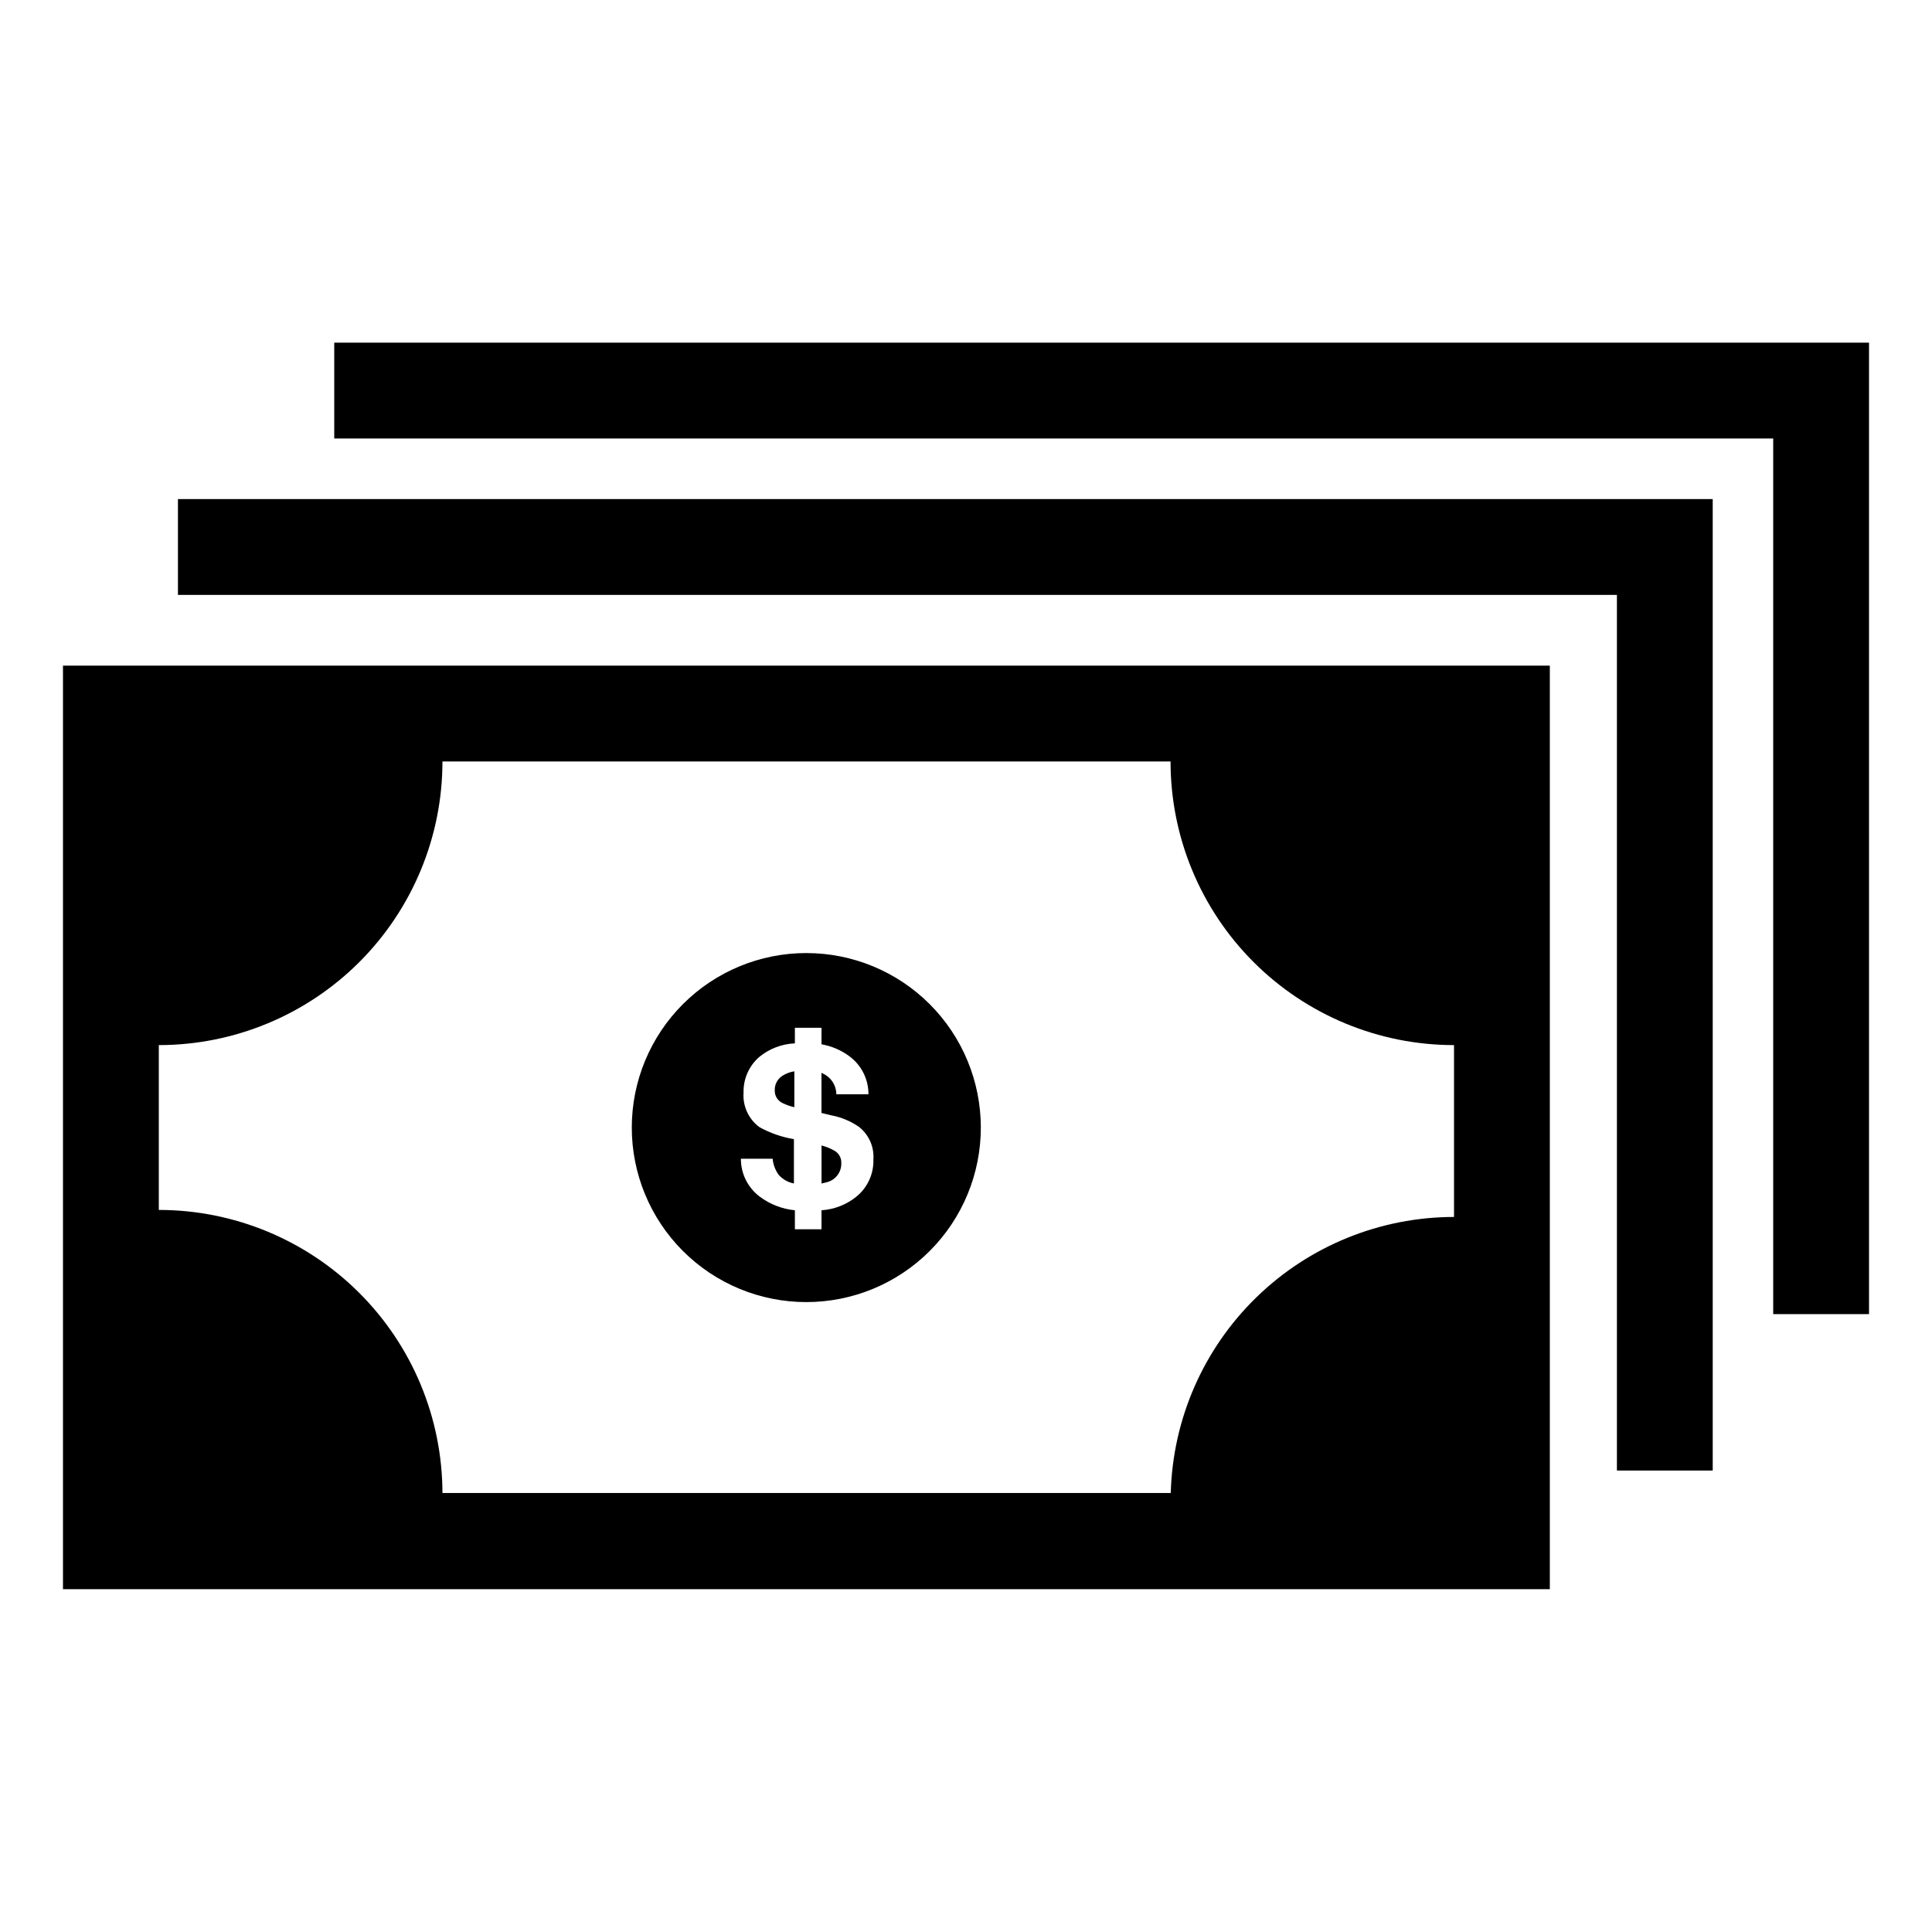
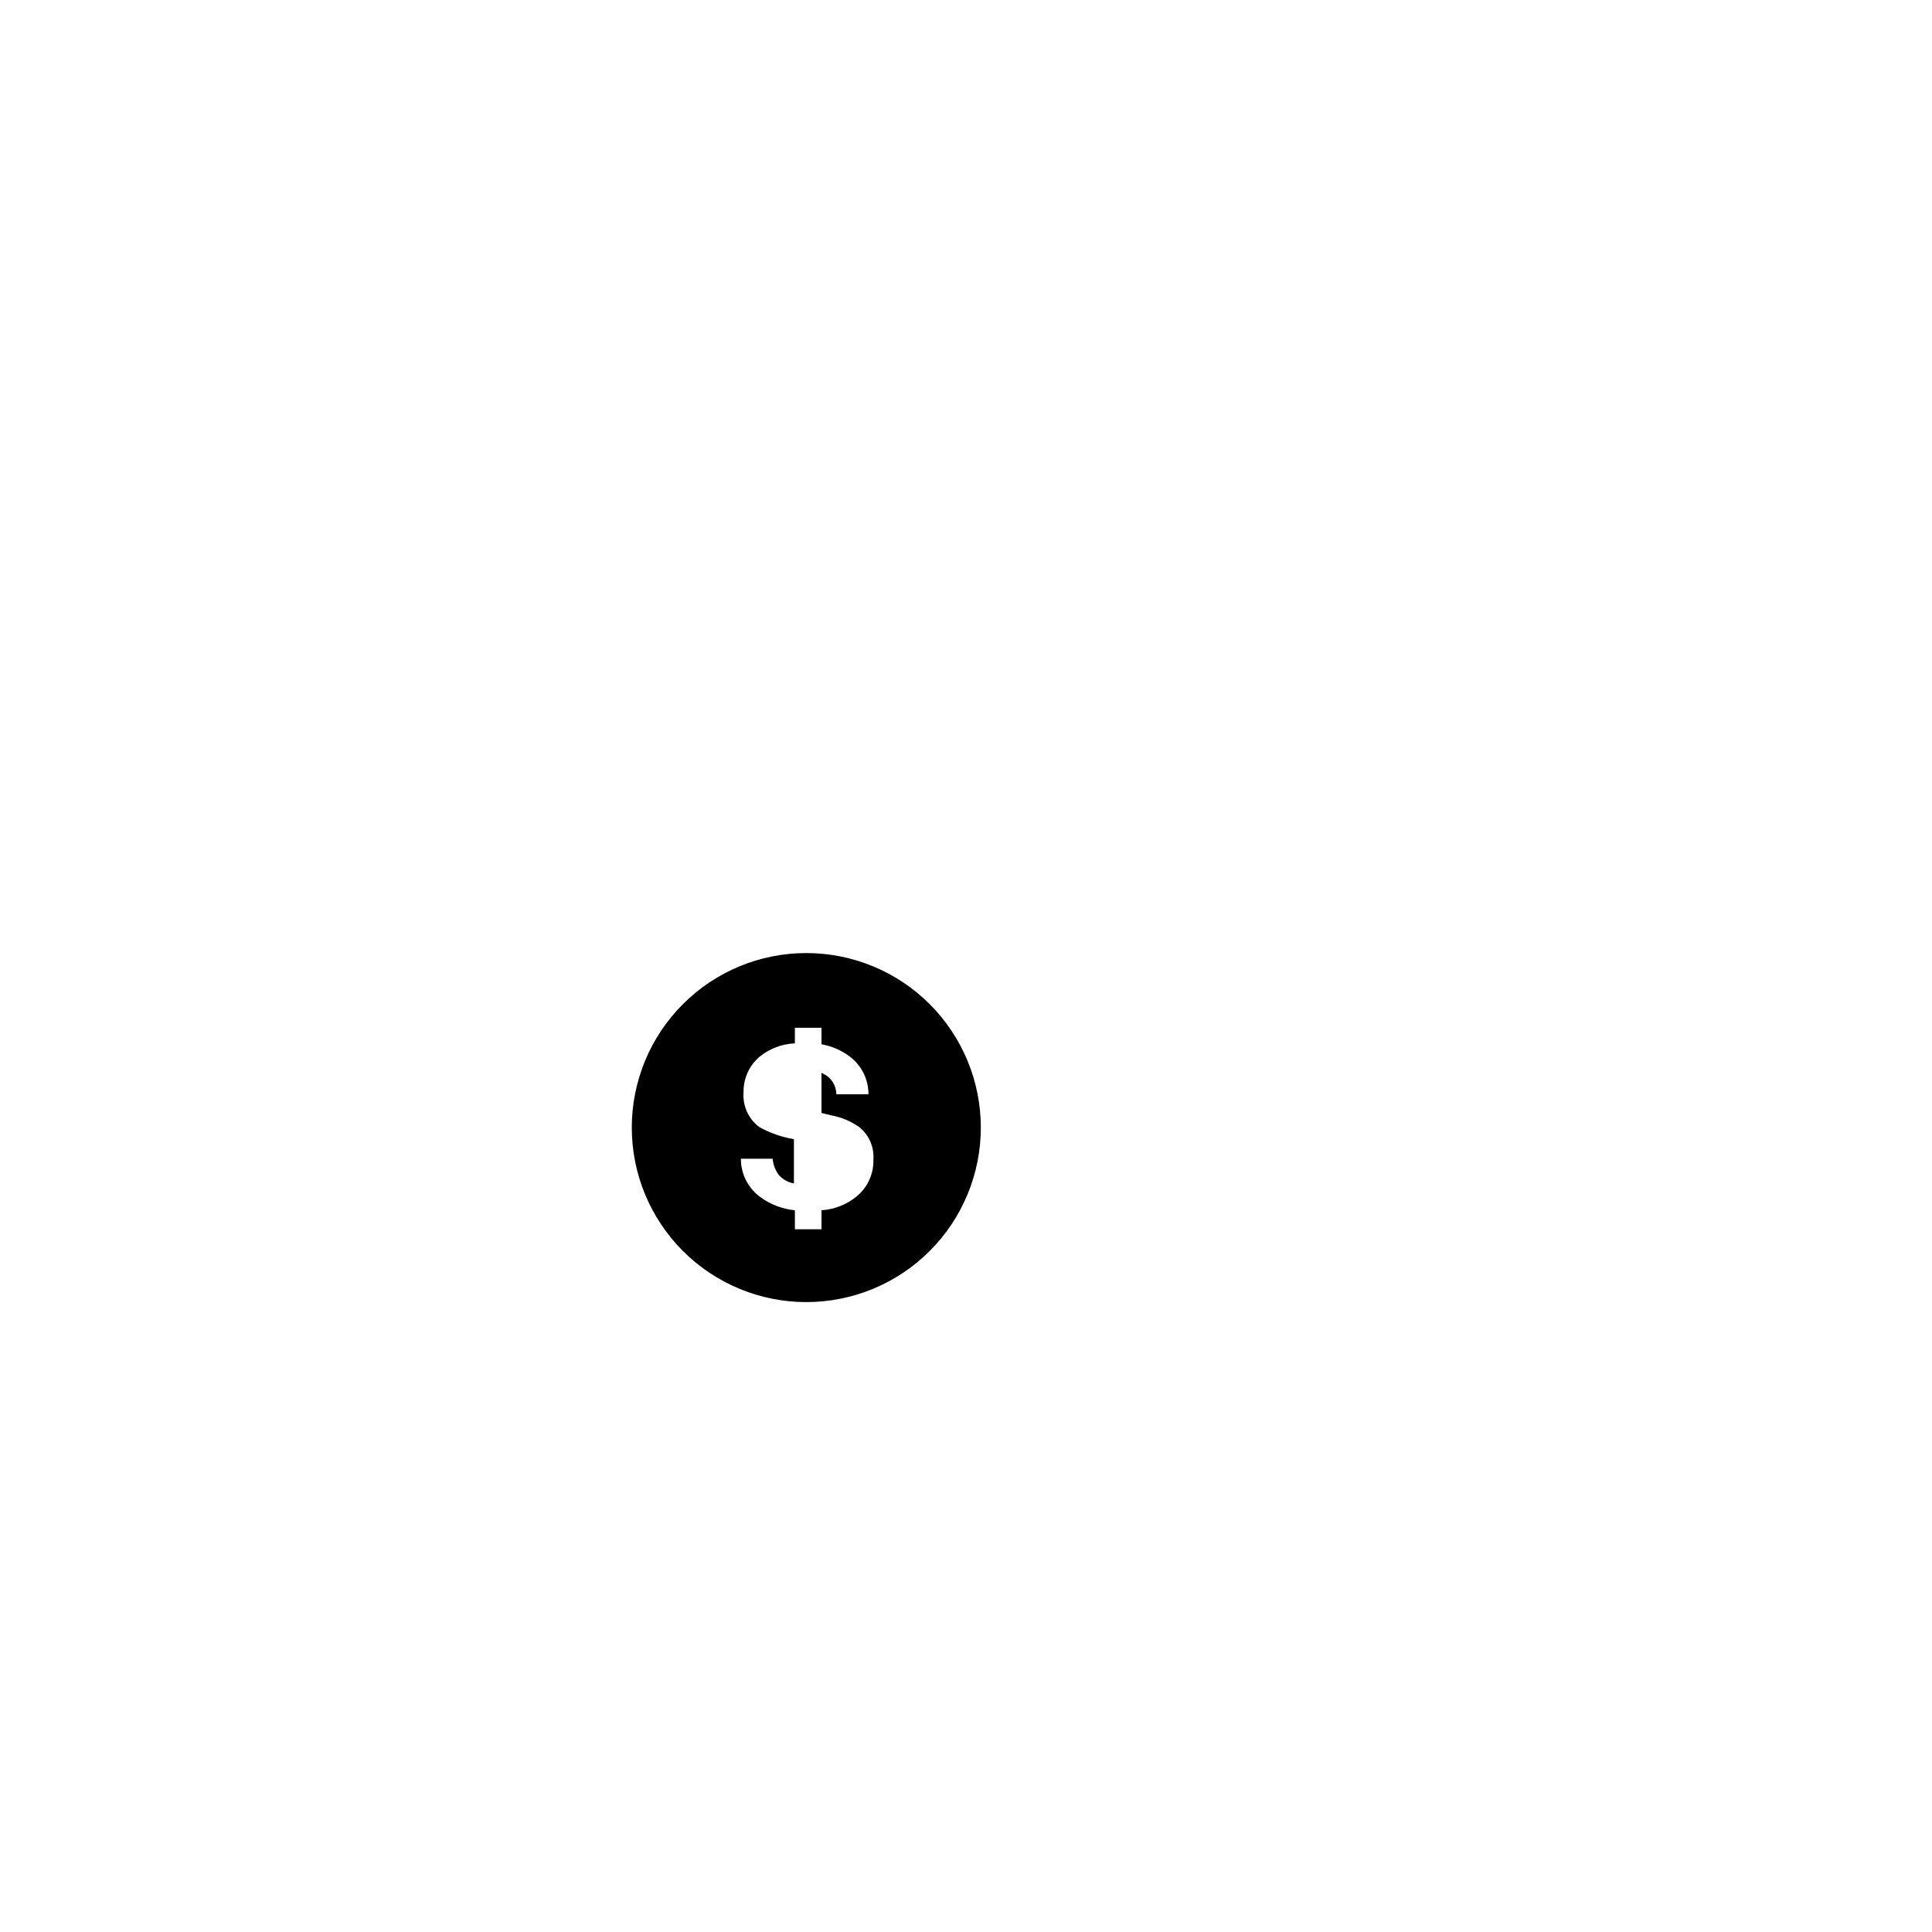
<svg xmlns="http://www.w3.org/2000/svg" fill="#000000" width="800px" height="800px" version="1.1" viewBox="144 144 512 512">
  <g>
-     <path d="m597.89 533.71h-25.391v-232.05h-381.34v-25.395h406.73z" />
-     <path d="m160.69 320.4v244.75h394.03v-244.75zm368.64 146.11 0.004-0.004c-19.578 0.008-38.383 7.656-52.402 21.32-14.023 13.664-22.156 32.262-22.668 51.836h-193.01c-0.039-19.91-7.977-38.992-22.07-53.055-14.094-14.066-33.188-21.965-53.098-21.965v-43.68c19.934 0 39.055-7.918 53.152-22.016 14.094-14.098 22.016-33.219 22.016-53.152h192.96-0.004c-0.012 19.93 7.894 39.051 21.984 53.148s33.203 22.02 53.137 22.02z" />
-     <path d="m349.32 432.95c-0.055 1.438 0.758 2.766 2.066 3.375 0.996 0.48 2.043 0.852 3.121 1.105v-9.52c-1.109 0.168-2.172 0.562-3.121 1.156-1.336 0.832-2.125 2.312-2.066 3.883z" />
-     <path d="m365.09 448.92c-1.062-0.602-2.195-1.059-3.375-1.359v10.078l1.461-0.352v-0.004c2.281-0.586 3.852-2.68 3.777-5.039 0.07-1.375-0.656-2.668-1.863-3.324z" />
    <path d="m357.73 396.57c-12.273-0.016-24.047 4.848-32.73 13.52s-13.566 20.441-13.57 32.711c-0.004 12.273 4.867 24.043 13.547 32.723 8.676 8.676 20.445 13.551 32.719 13.543 12.273-0.004 24.039-4.883 32.711-13.566 8.672-8.688 13.535-20.461 13.523-32.73-0.016-12.25-4.887-23.992-13.547-32.656-8.66-8.66-20.406-13.531-32.652-13.543zm13.25 64.539v-0.004c-2.641 2.141-5.879 3.406-9.27 3.629v5.039h-7.055v-5.039c-3.359-0.324-6.566-1.562-9.27-3.578-3.184-2.367-5.055-6.106-5.039-10.074h8.414c0.145 1.547 0.699 3.023 1.613 4.281 1.055 1.18 2.473 1.977 4.027 2.266v-11.738c-3.195-0.539-6.277-1.613-9.117-3.172-2.894-2.125-4.496-5.59-4.231-9.172-0.09-3.598 1.426-7.047 4.129-9.418 2.68-2.207 6.004-3.481 9.473-3.629v-4.133h7.055v4.383c2.68 0.465 5.219 1.555 7.402 3.176 3.191 2.363 5.062 6.106 5.039 10.074h-8.512c-0.004-2.32-1.336-4.434-3.43-5.438l-0.504-0.25v10.629l2.672 0.656v-0.004c2.625 0.492 5.117 1.543 7.305 3.074 2.606 2.07 4.019 5.297 3.781 8.613 0.113 3.797-1.543 7.426-4.484 9.824z" />
-     <path d="m639.31 492.25h-25.391v-232.05h-381.34v-25.391h406.73z" />
  </g>
</svg>